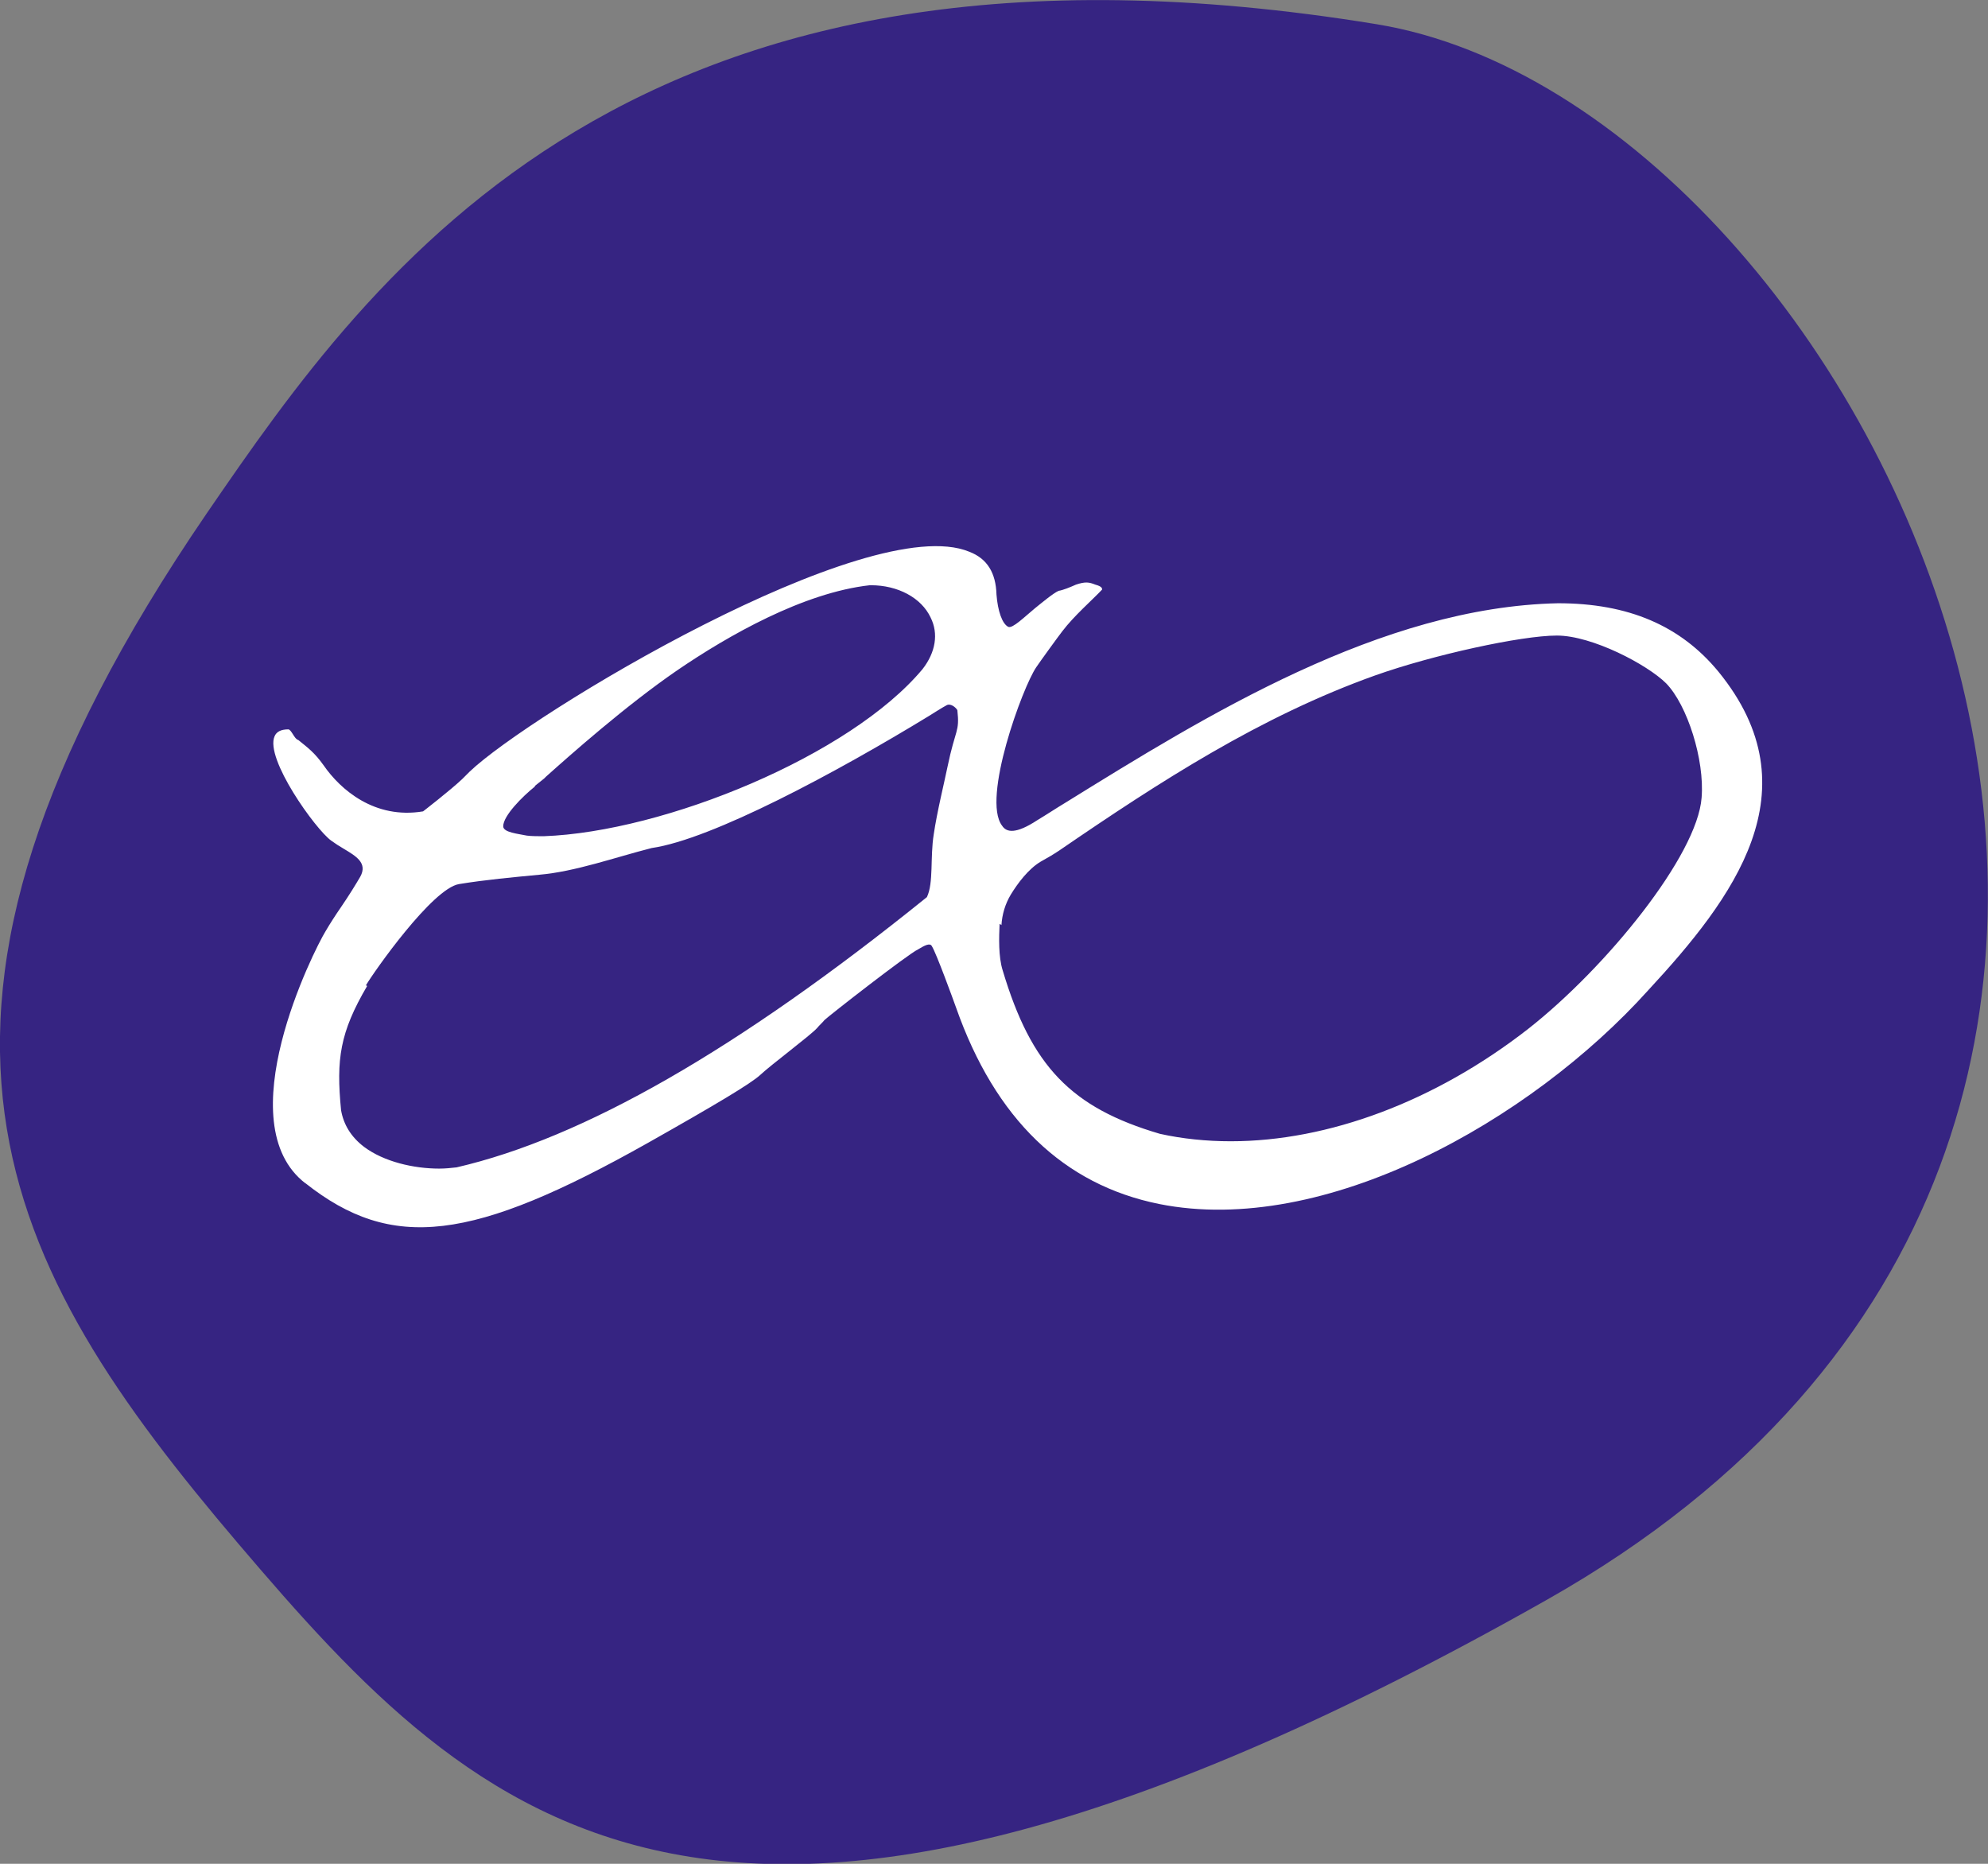
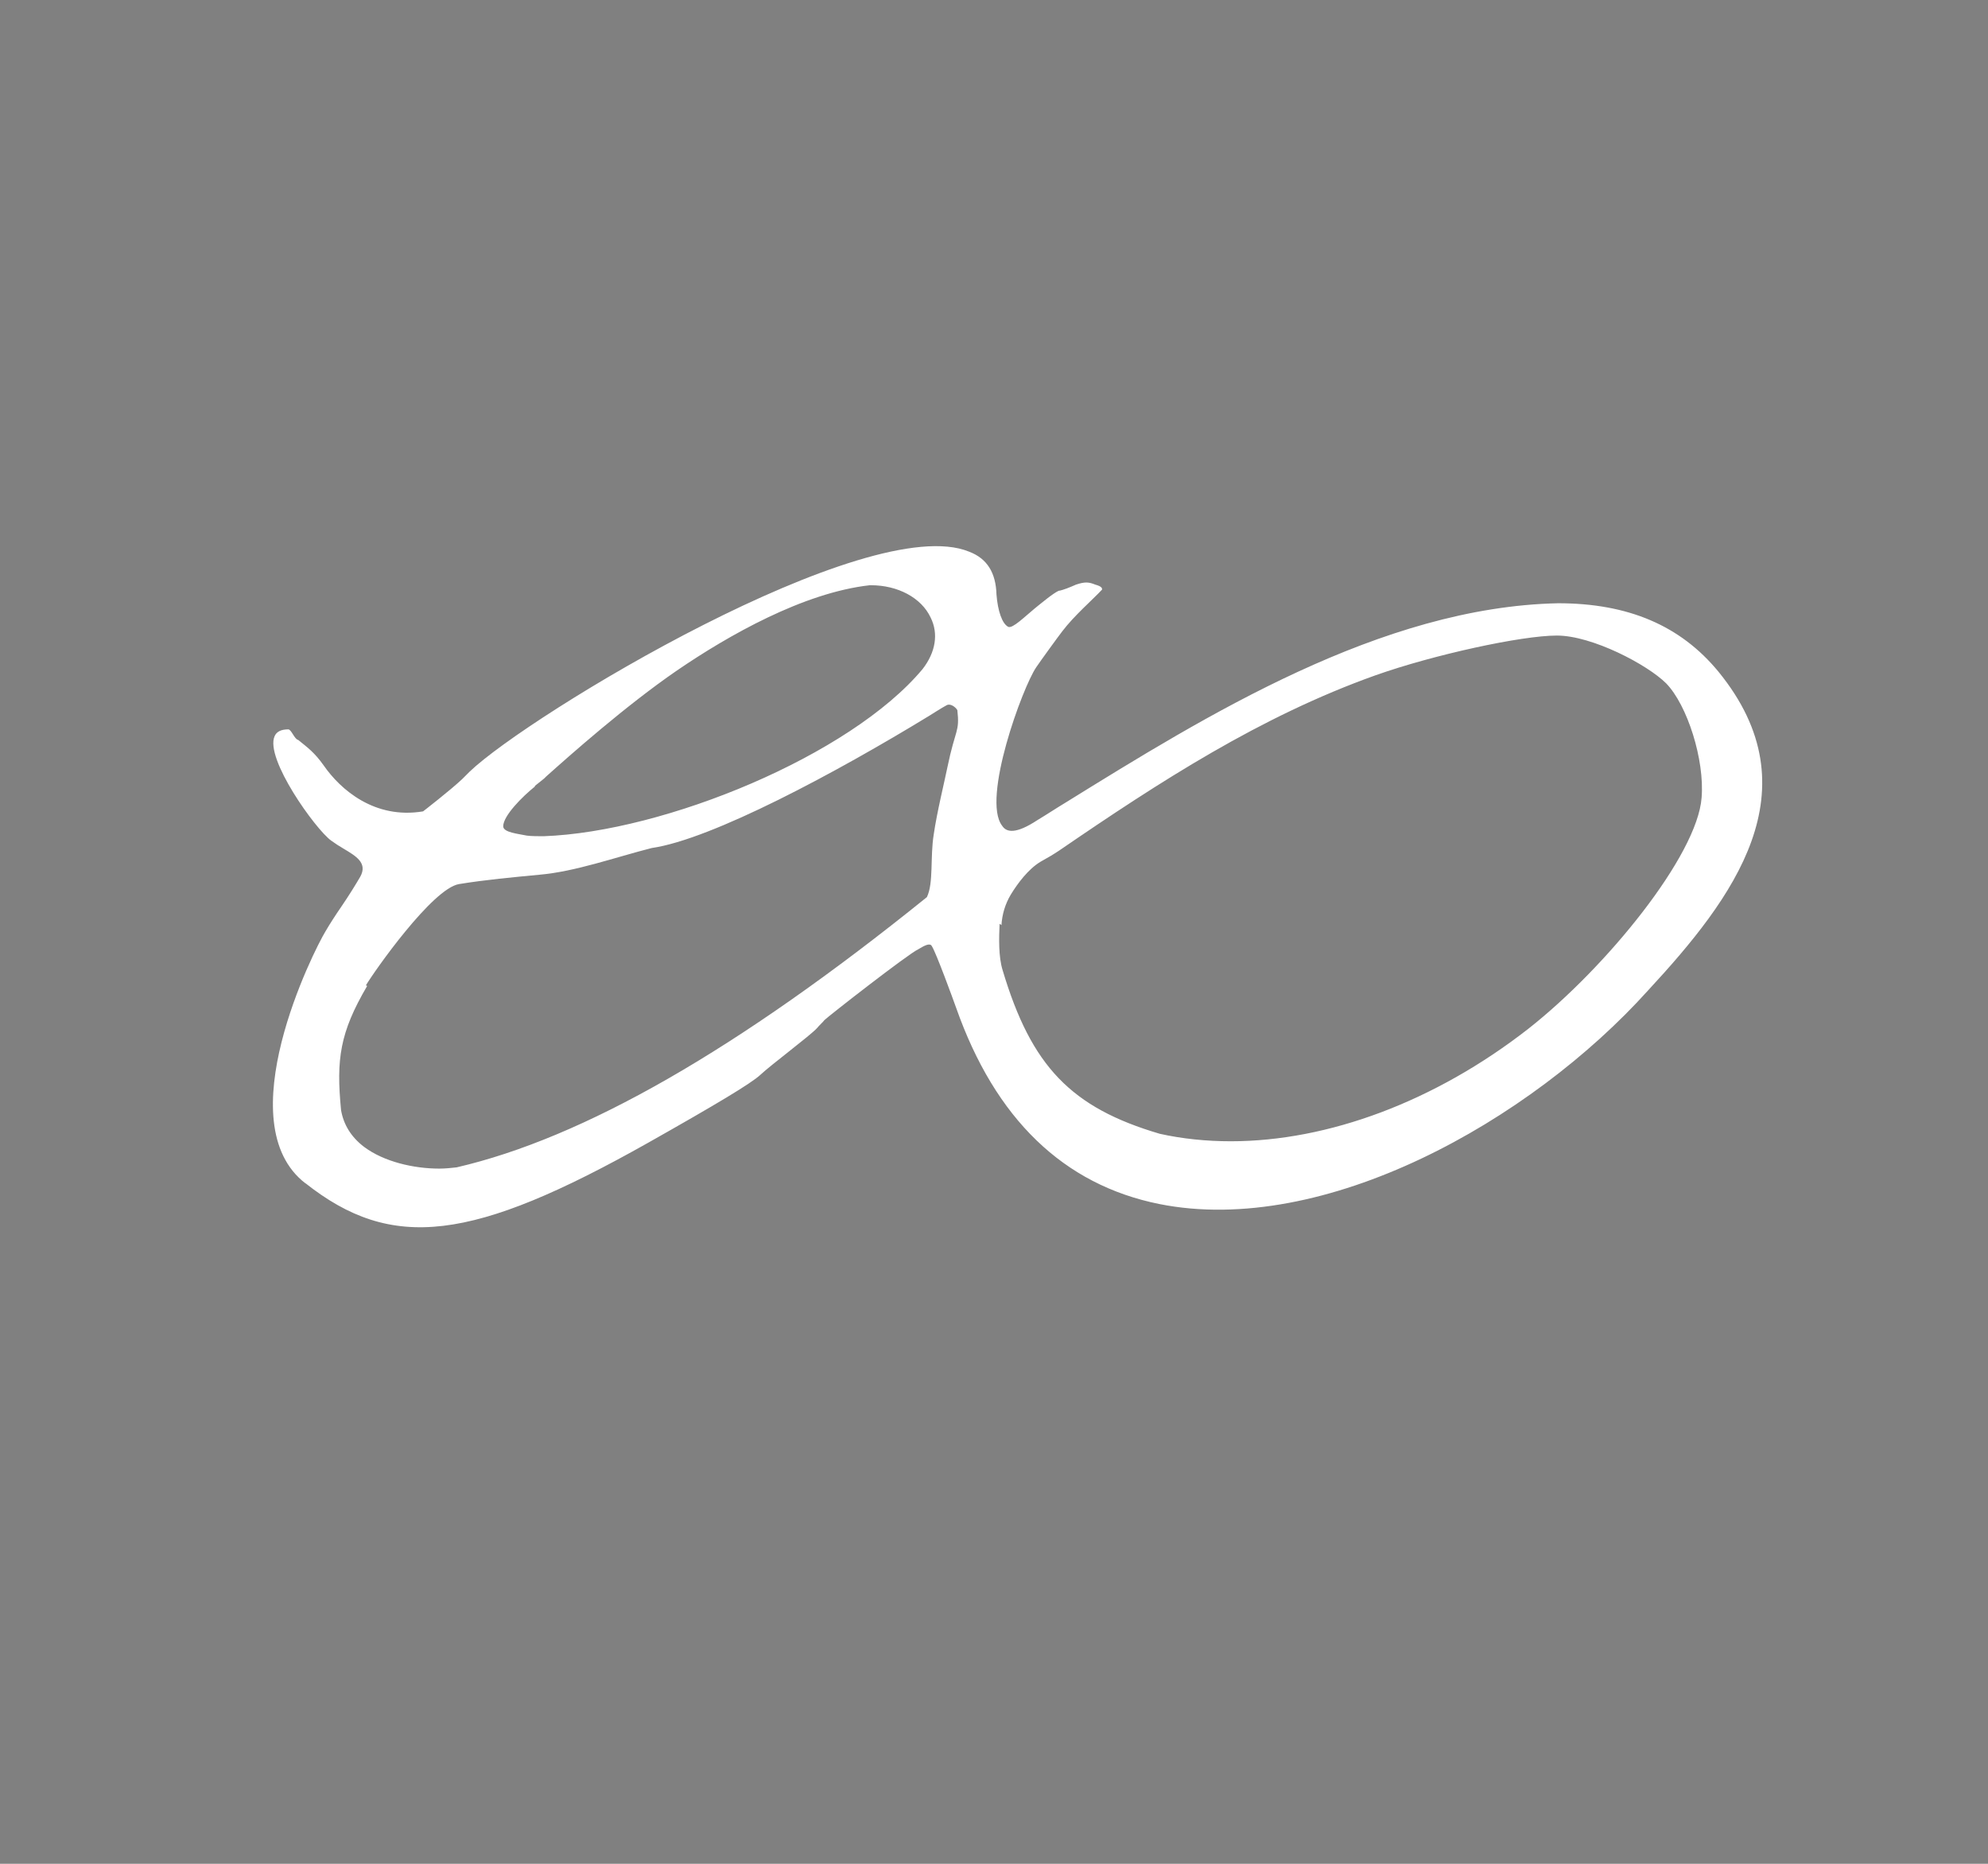
<svg xmlns="http://www.w3.org/2000/svg" viewBox="0 0 32 30" data-name="Calque 2" id="Calque_2">
  <rect x="0" y="0" width="32" height="30" fill="#808080" stroke="none" />
  <defs>
    <style>
      .cls-1 {
        fill: #fff;
      }

      .cls-2 {
        fill: #362482;
      }
    </style>
  </defs>
  <g data-name="Mode Isolation" id="Mode_Isolation">
-     <path d="M3.83,24.84C.04,20.38-2.23,16.39,3.33,8.26,6.03,4.32,10.18-1.57,22.16.39c7.94,1.3,16.09,17.81,2.74,25.36-13.35,7.55-17.19,3.65-21.07-.91Z" class="cls-2" />
    <path d="M4.91,19.04c1.4,1.11,2.69.95,5.53-.65,1.08-.61,1.65-.95,1.8-1.09.17-.16.8-.63.91-.75.04-.05.09-.09.12-.13.06-.06,1.34-1.06,1.51-1.14.1-.06.19-.11.22-.05.07.11.34.85.39.99.63,1.79,1.73,2.85,3.27,3.16,2.65.53,5.97-1.33,7.87-3.44,1.37-1.48,2.69-3.22,1.13-5.13-.61-.74-1.45-1.1-2.58-1.1-2.85.06-5.67,1.81-7.93,3.21-.15.09-.3.19-.45.28-.35.23-.5.2-.57.09-.33-.43.33-2.23.55-2.55.06-.09.35-.49.42-.58.19-.25.48-.5.64-.67,0-.02,0-.05-.11-.08-.1-.04-.16-.05-.31,0-.09.04-.21.09-.28.1-.09.04-.28.2-.38.28-.17.14-.36.33-.43.3-.1-.05-.17-.26-.19-.52-.01-.35-.15-.58-.44-.69-1.63-.67-7.09,2.63-8.04,3.54-.04.04-.08.08-.12.12-.19.18-.63.52-.63.52-.78.13-1.33-.35-1.6-.74-.15-.21-.25-.28-.41-.41-.06-.01-.11-.17-.16-.17-.12,0-.19.04-.22.11-.16.36.66,1.5.91,1.68.07.05.13.09.2.13.2.12.39.23.27.45-.07.12-.18.3-.31.49-.09.13-.18.27-.25.39-.19.31-1.59,3.09-.32,4.06ZM16.12,14.89c.01-.17.06-.34.15-.49.11-.18.28-.41.48-.53.11-.06.21-.12.3-.18,1.62-1.11,3.24-2.16,5.09-2.82.93-.33,2.35-.64,2.92-.64s1.46.47,1.76.77c.34.35.62,1.23.57,1.84-.07.93-1.53,2.73-2.79,3.72-1.5,1.17-3.22,1.81-4.79,1.81-.39,0-.78-.04-1.14-.12-1.43-.42-2.07-1.09-2.53-2.63-.07-.22-.06-.53-.05-.75ZM8.61,12.65s.1-.08.15-.12l.03-.03c.38-.34,1.28-1.14,2.11-1.71.82-.56,2.03-1.25,3.1-1.37h0s.01,0,.02,0c.43,0,.81.2.96.52.13.26.08.56-.13.83-1.16,1.39-4.15,2.62-6.1,2.69-.07,0-.2,0-.27-.01-.14-.03-.38-.05-.38-.15,0-.17.31-.48.51-.64ZM5.89,15.86c.13-.22,1.07-1.56,1.5-1.63.43-.07.87-.11,1.29-.15.58-.05,1.22-.28,1.81-.43.97-.14,2.98-1.22,4.47-2.13,0,0,.22-.14.28-.17s.14.03.17.08c.04.36-.03.29-.16.92-.04.2-.17.73-.22,1.08-.06.37,0,.78-.11,1.01h0c-3.06,2.47-5.54,3.88-7.57,4.35-.09.01-.18.02-.28.02-.41,0-.89-.11-1.21-.35-.21-.16-.33-.36-.37-.59-.08-.82-.02-1.25.42-2Z" class="cls-1" />
  </g>
</svg>